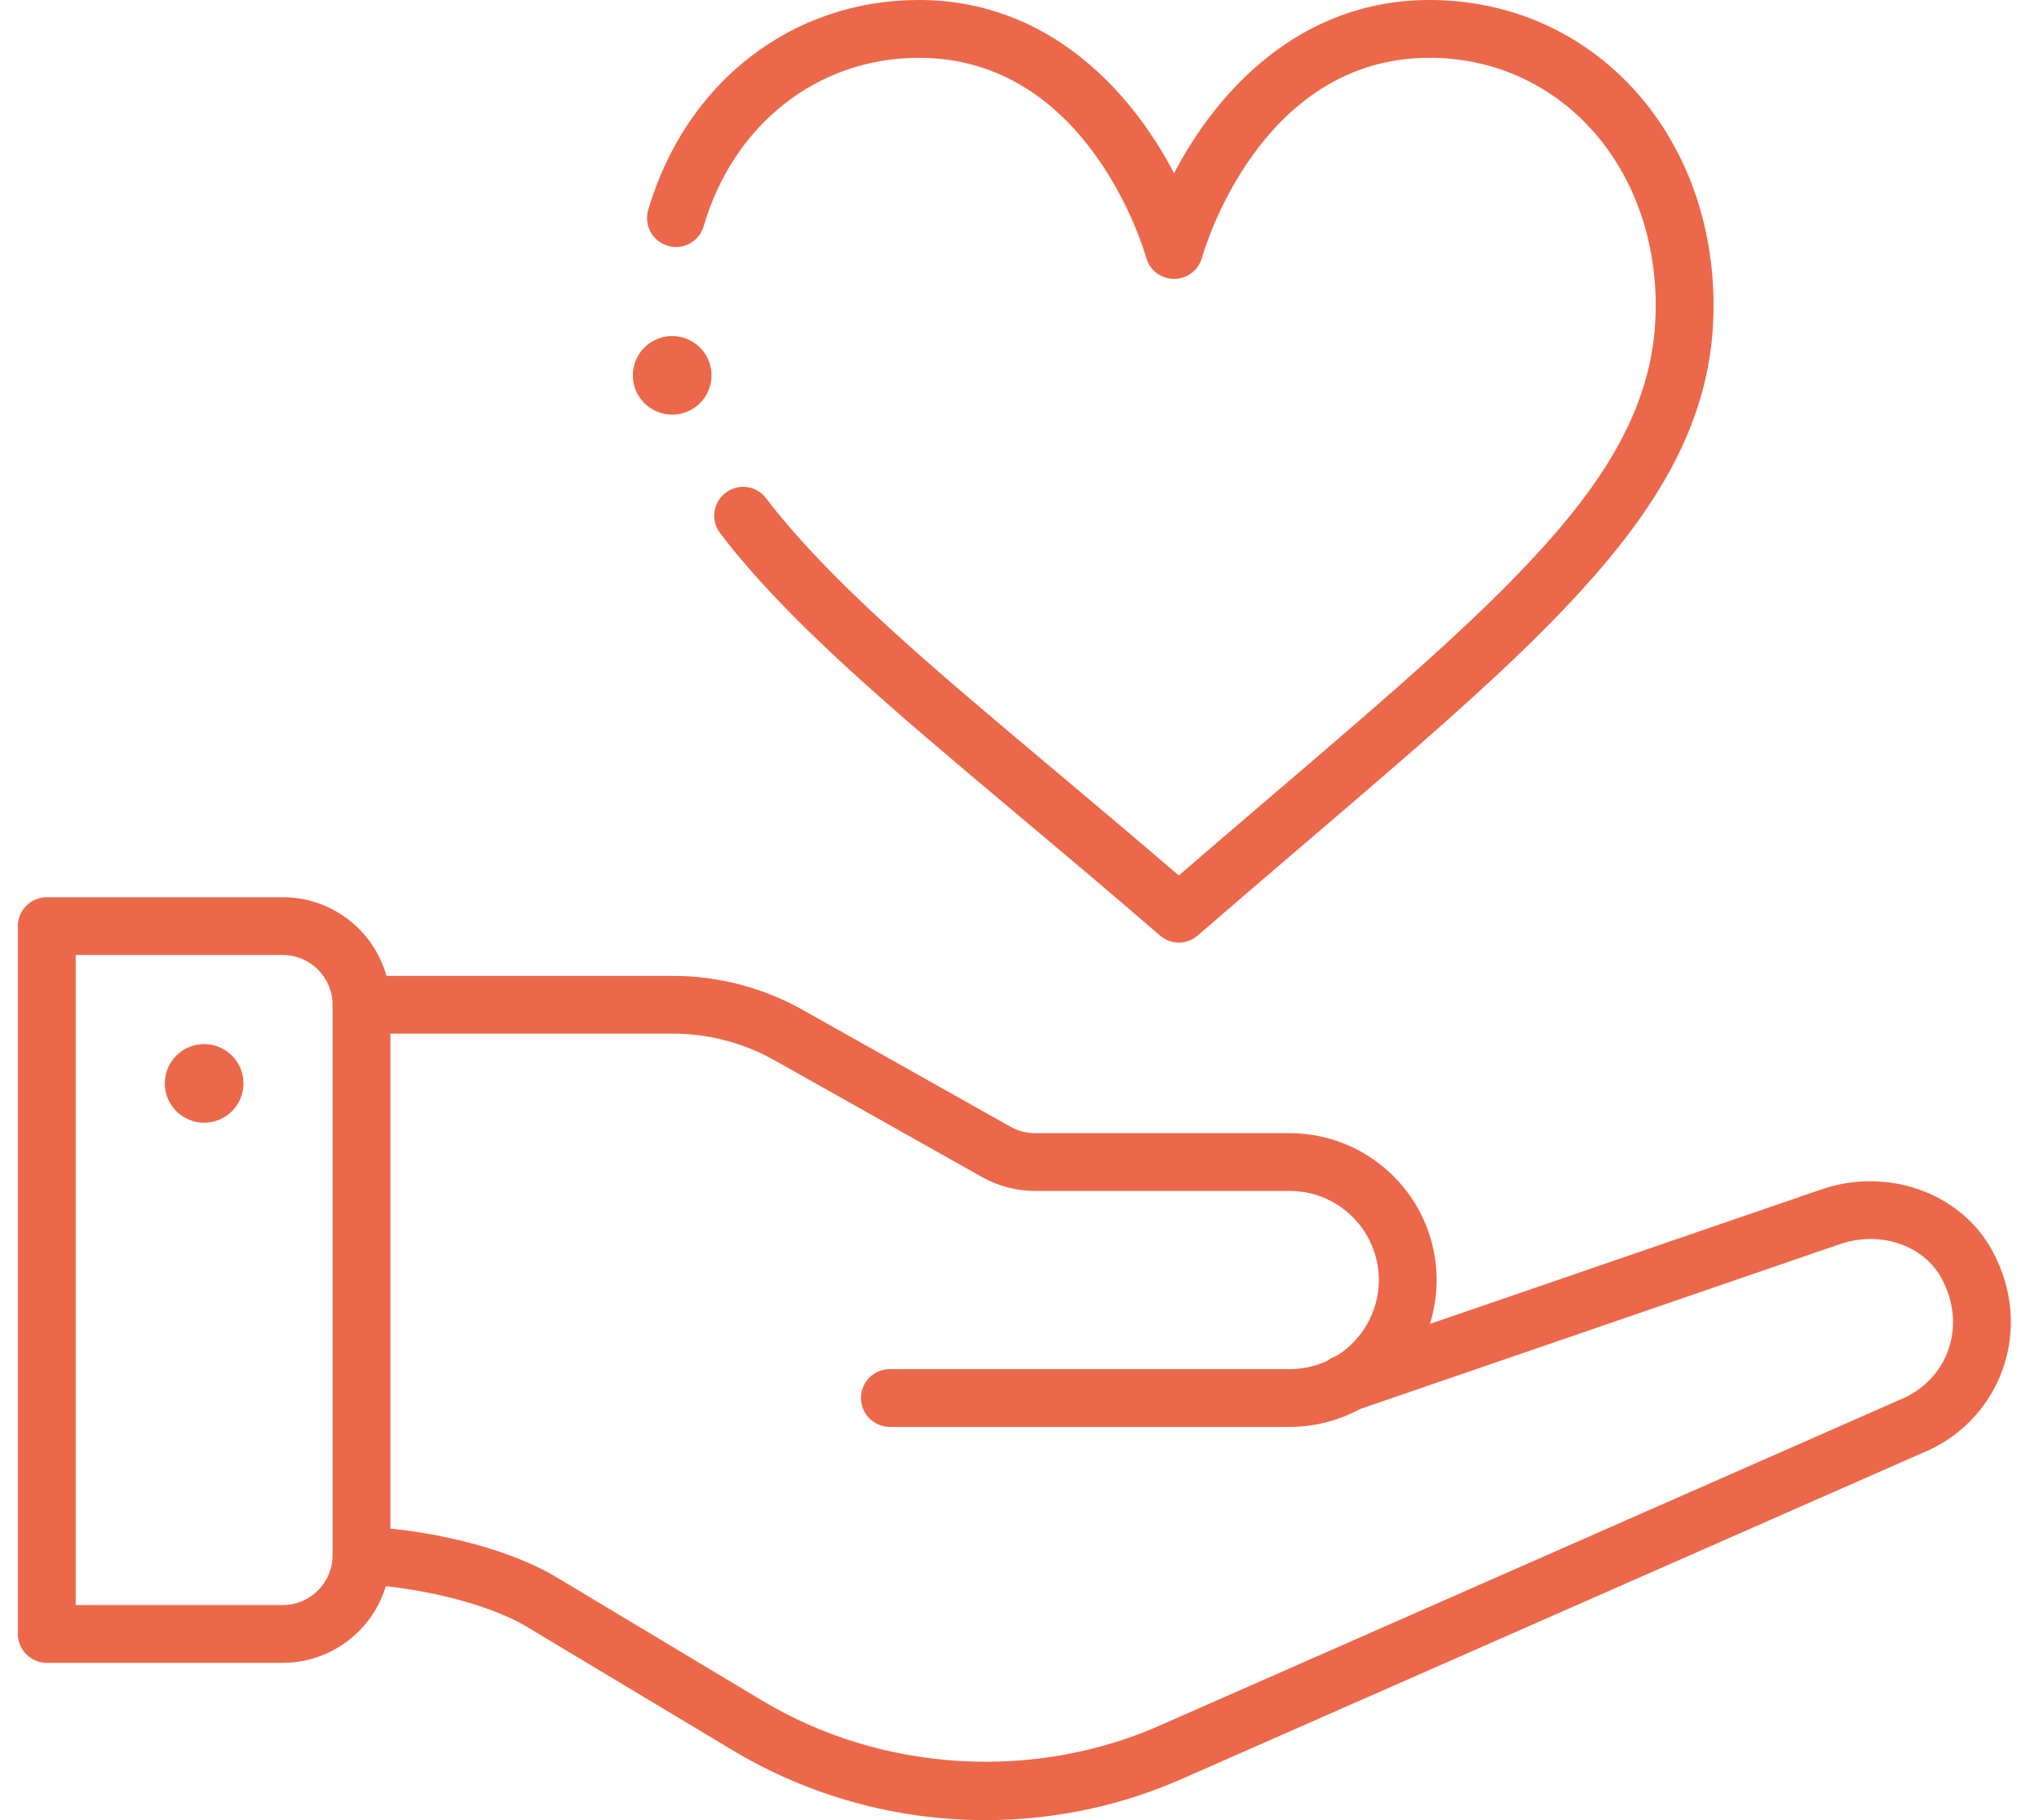
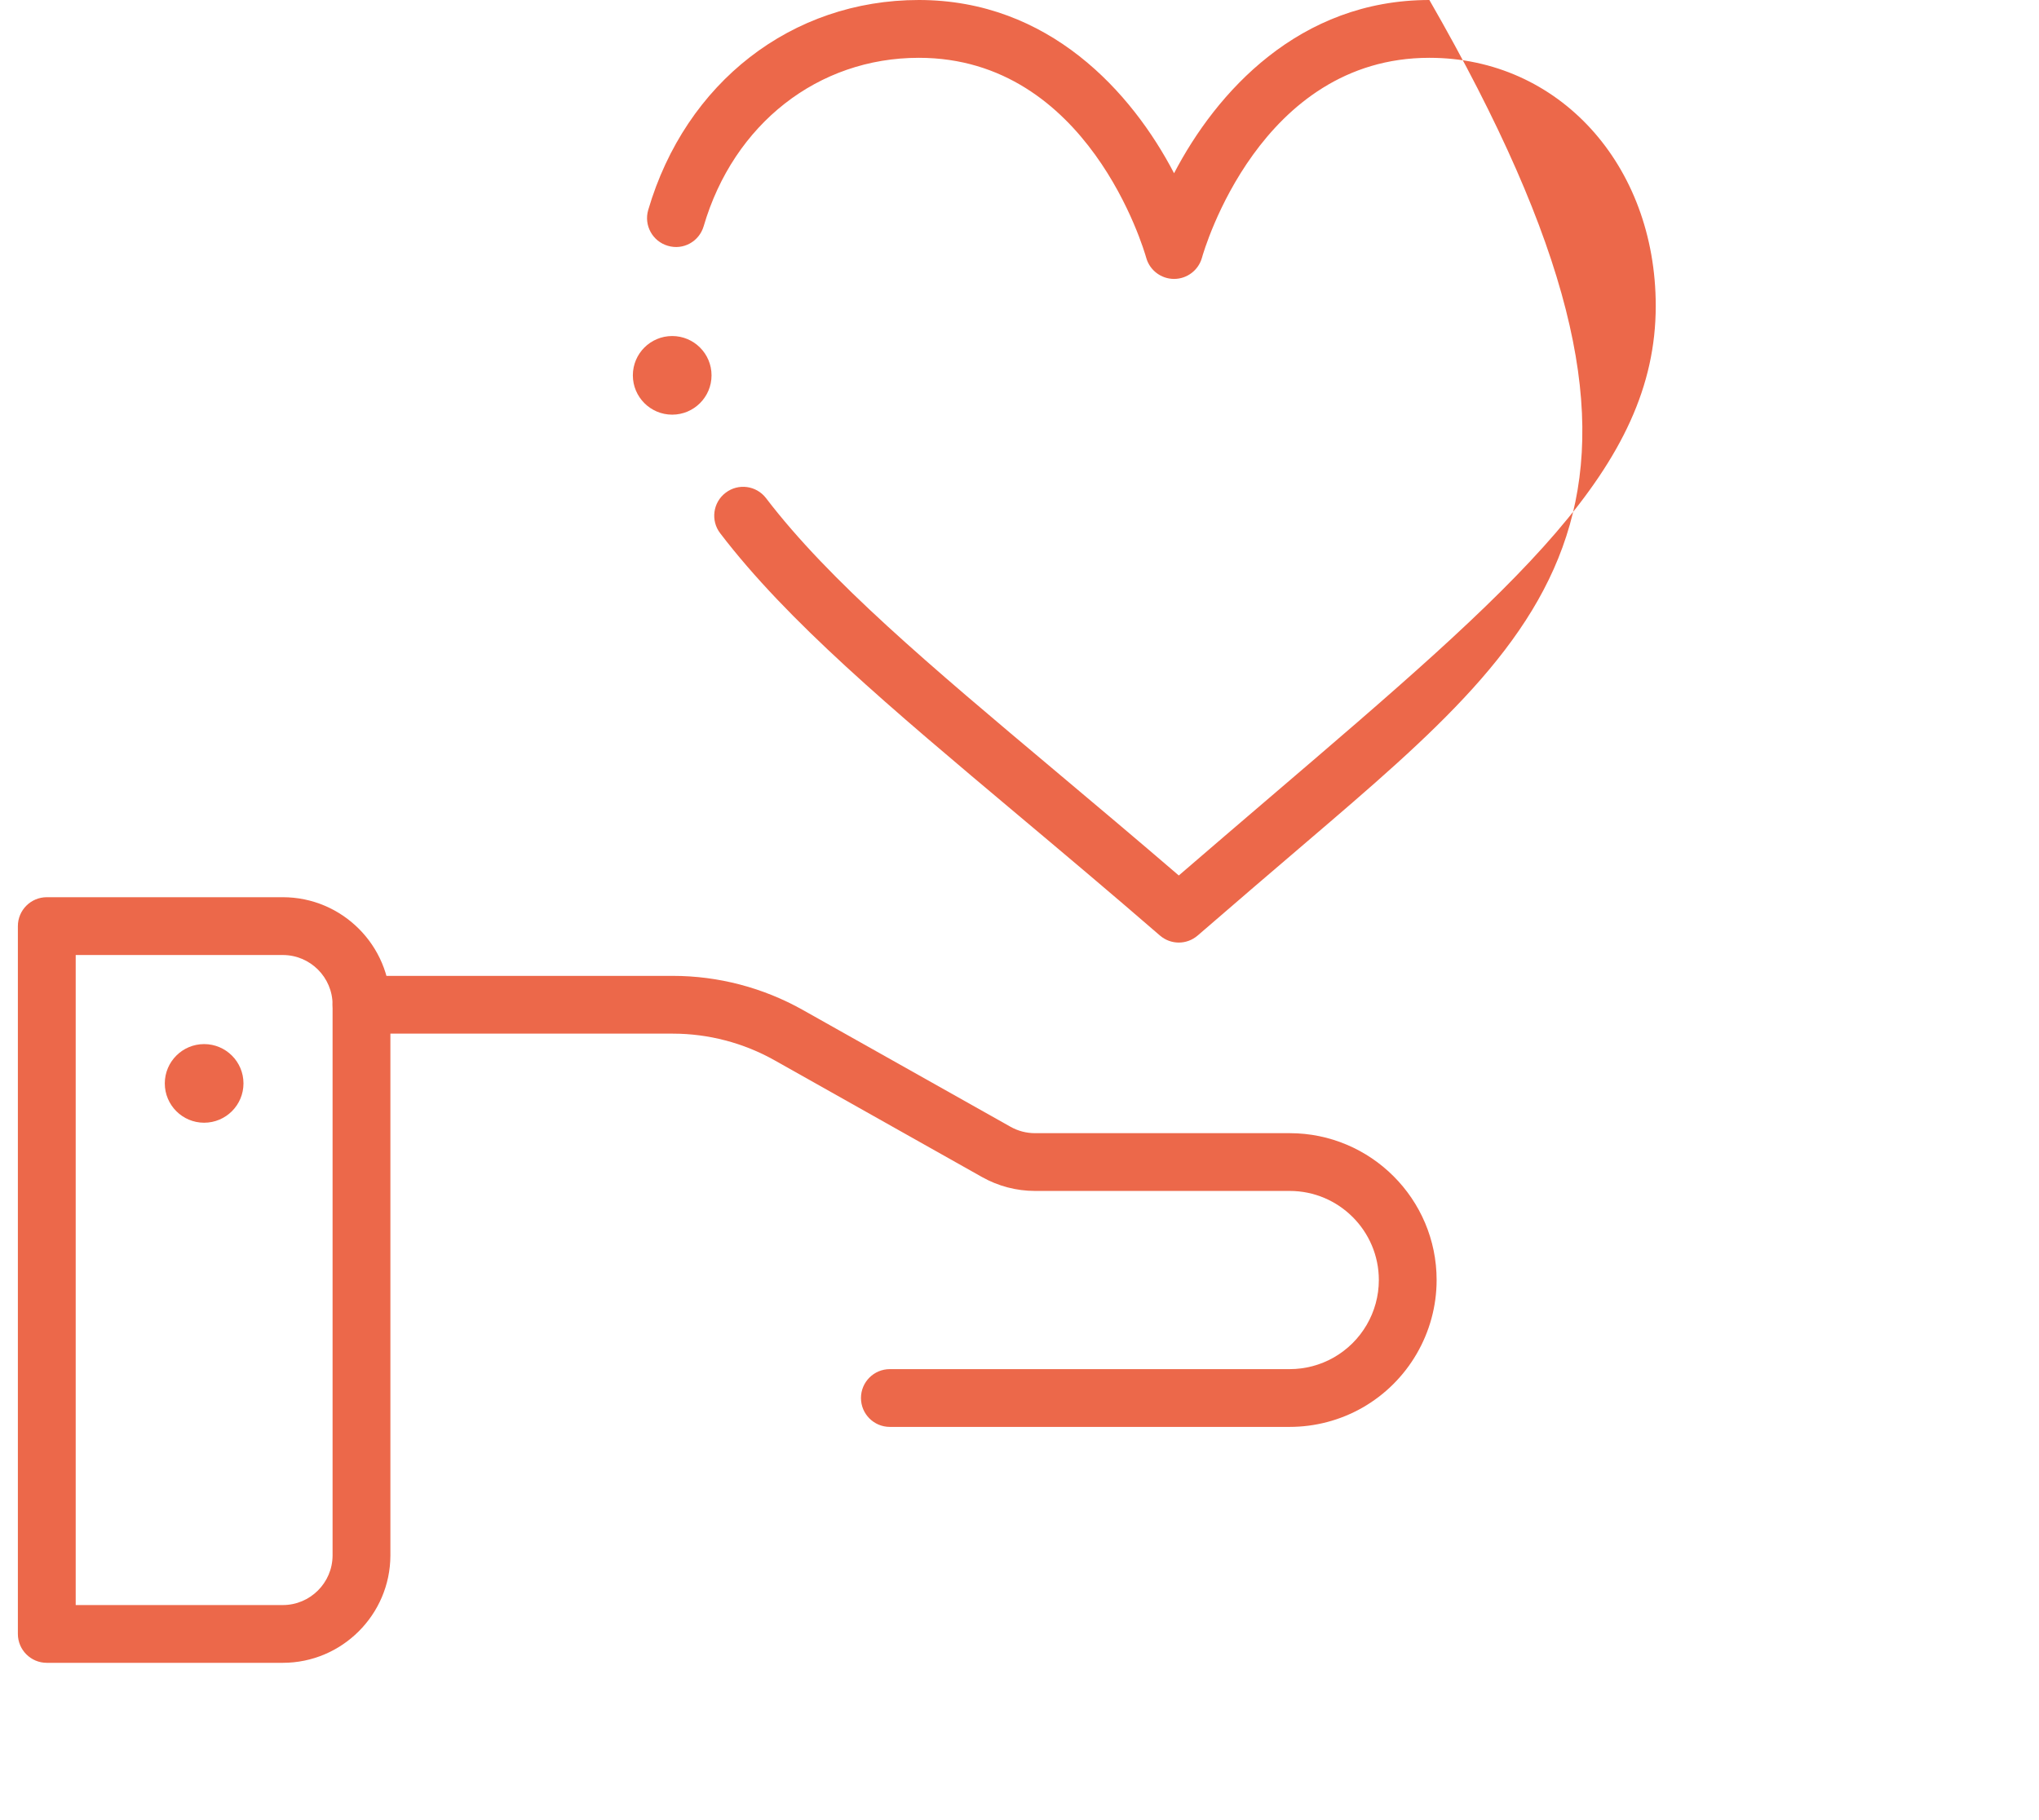
<svg xmlns="http://www.w3.org/2000/svg" width="56" height="50" viewBox="0 0 56 50" fill="none">
  <path d="M5.606 28.682C6.203 28.682 6.687 29.166 6.687 29.762C6.687 30.358 6.203 30.842 5.606 30.842C5.01 30.842 4.526 30.358 4.526 29.762C4.526 29.166 5.01 28.682 5.606 28.682Z" fill="#EC684A" />
  <path d="M7.767 45.679H1.285C0.847 45.679 0.491 45.324 0.491 44.885V25.441C0.491 25.003 0.847 24.647 1.285 24.647H7.767C9.396 24.647 10.722 25.973 10.722 27.602V42.731C10.722 42.732 10.722 42.733 10.722 42.734C10.716 44.358 9.391 45.679 7.767 45.679ZM2.079 44.092H7.767C8.518 44.092 9.131 43.482 9.134 42.731V27.602C9.134 26.848 8.521 26.235 7.767 26.235H2.079V44.092Z" fill="#EC684A" />
-   <path d="M27.055 50C24.61 50 22.21 49.335 20.116 48.078L14.466 44.687C13.303 43.991 11.289 43.575 9.899 43.524C9.461 43.508 9.119 43.14 9.135 42.703C9.15 42.264 9.557 41.937 9.956 41.938C11.552 41.996 13.816 42.448 15.282 43.327L20.932 46.717C24.247 48.705 28.461 48.947 31.981 47.345L52.175 38.454C52.806 38.201 53.282 37.71 53.504 37.096C53.733 36.46 53.67 35.758 53.325 35.119C52.823 34.188 51.602 33.789 50.484 34.194L37.198 38.761C36.781 38.904 36.332 38.682 36.189 38.268C36.047 37.853 36.267 37.402 36.681 37.259L49.956 32.697C51.796 32.032 53.847 32.748 54.721 34.365C55.284 35.407 55.381 36.569 54.996 37.636C54.619 38.675 53.815 39.506 52.79 39.917L32.629 48.793C30.873 49.593 28.994 50 27.055 50Z" fill="#EC684A" />
  <path d="M35.421 39.198H24.439C24.001 39.198 23.646 38.843 23.646 38.404C23.646 37.966 24.001 37.611 24.439 37.611H35.421C35.844 37.611 36.261 37.501 36.626 37.294C37.393 36.859 37.869 36.043 37.869 35.163C37.869 33.814 36.771 32.716 35.421 32.716H28.425C27.918 32.716 27.418 32.585 26.976 32.337L21.269 29.125C20.419 28.648 19.455 28.395 18.48 28.395H9.928C9.49 28.395 9.134 28.04 9.134 27.602C9.134 27.163 9.49 26.808 9.928 26.808H18.48C19.727 26.808 20.96 27.132 22.047 27.743L27.755 30.954C27.959 31.069 28.19 31.129 28.425 31.129H35.421C37.646 31.129 39.456 32.938 39.456 35.163C39.456 36.613 38.671 37.959 37.409 38.675C36.805 39.017 36.118 39.198 35.421 39.198Z" fill="#EC684A" />
-   <path d="M32.375 25.893C32.19 25.893 32.005 25.828 31.855 25.698C30.491 24.517 29.195 23.427 27.979 22.406C24.431 19.425 21.628 17.07 19.779 14.648C19.513 14.301 19.579 13.802 19.928 13.537C20.277 13.269 20.774 13.337 21.04 13.686C22.783 15.968 25.527 18.273 29 21.191C30.066 22.087 31.194 23.035 32.375 24.05C33.239 23.305 34.066 22.597 34.855 21.922C41.702 16.068 45.474 12.843 45.474 8.404C45.474 4.518 42.802 1.588 39.257 1.588C34.607 1.588 33.072 6.859 33.01 7.084C32.913 7.425 32.601 7.662 32.245 7.662C31.89 7.662 31.577 7.425 31.481 7.084C31.418 6.859 29.884 1.588 25.235 1.588C22.469 1.588 20.149 3.403 19.326 6.214C19.203 6.634 18.765 6.88 18.341 6.752C17.921 6.629 17.679 6.188 17.803 5.768C18.83 2.264 21.746 0 25.235 0C28.814 0 31.086 2.535 32.245 4.759C33.405 2.535 35.678 0 39.257 0C43.706 0 47.062 3.613 47.062 8.404C47.062 13.574 42.855 17.17 35.887 23.128C34.943 23.935 33.945 24.788 32.895 25.698C32.745 25.828 32.56 25.893 32.375 25.893Z" fill="#EC684A" />
+   <path d="M32.375 25.893C32.19 25.893 32.005 25.828 31.855 25.698C30.491 24.517 29.195 23.427 27.979 22.406C24.431 19.425 21.628 17.07 19.779 14.648C19.513 14.301 19.579 13.802 19.928 13.537C20.277 13.269 20.774 13.337 21.04 13.686C22.783 15.968 25.527 18.273 29 21.191C30.066 22.087 31.194 23.035 32.375 24.05C33.239 23.305 34.066 22.597 34.855 21.922C41.702 16.068 45.474 12.843 45.474 8.404C45.474 4.518 42.802 1.588 39.257 1.588C34.607 1.588 33.072 6.859 33.01 7.084C32.913 7.425 32.601 7.662 32.245 7.662C31.89 7.662 31.577 7.425 31.481 7.084C31.418 6.859 29.884 1.588 25.235 1.588C22.469 1.588 20.149 3.403 19.326 6.214C19.203 6.634 18.765 6.88 18.341 6.752C17.921 6.629 17.679 6.188 17.803 5.768C18.83 2.264 21.746 0 25.235 0C28.814 0 31.086 2.535 32.245 4.759C33.405 2.535 35.678 0 39.257 0C47.062 13.574 42.855 17.17 35.887 23.128C34.943 23.935 33.945 24.788 32.895 25.698C32.745 25.828 32.56 25.893 32.375 25.893Z" fill="#EC684A" />
  <path d="M18.461 9.231C19.058 9.231 19.542 9.714 19.542 10.311C19.542 10.907 19.058 11.391 18.461 11.391C17.865 11.391 17.381 10.907 17.381 10.311C17.381 9.714 17.865 9.231 18.461 9.231Z" fill="#EC684A" />
</svg>